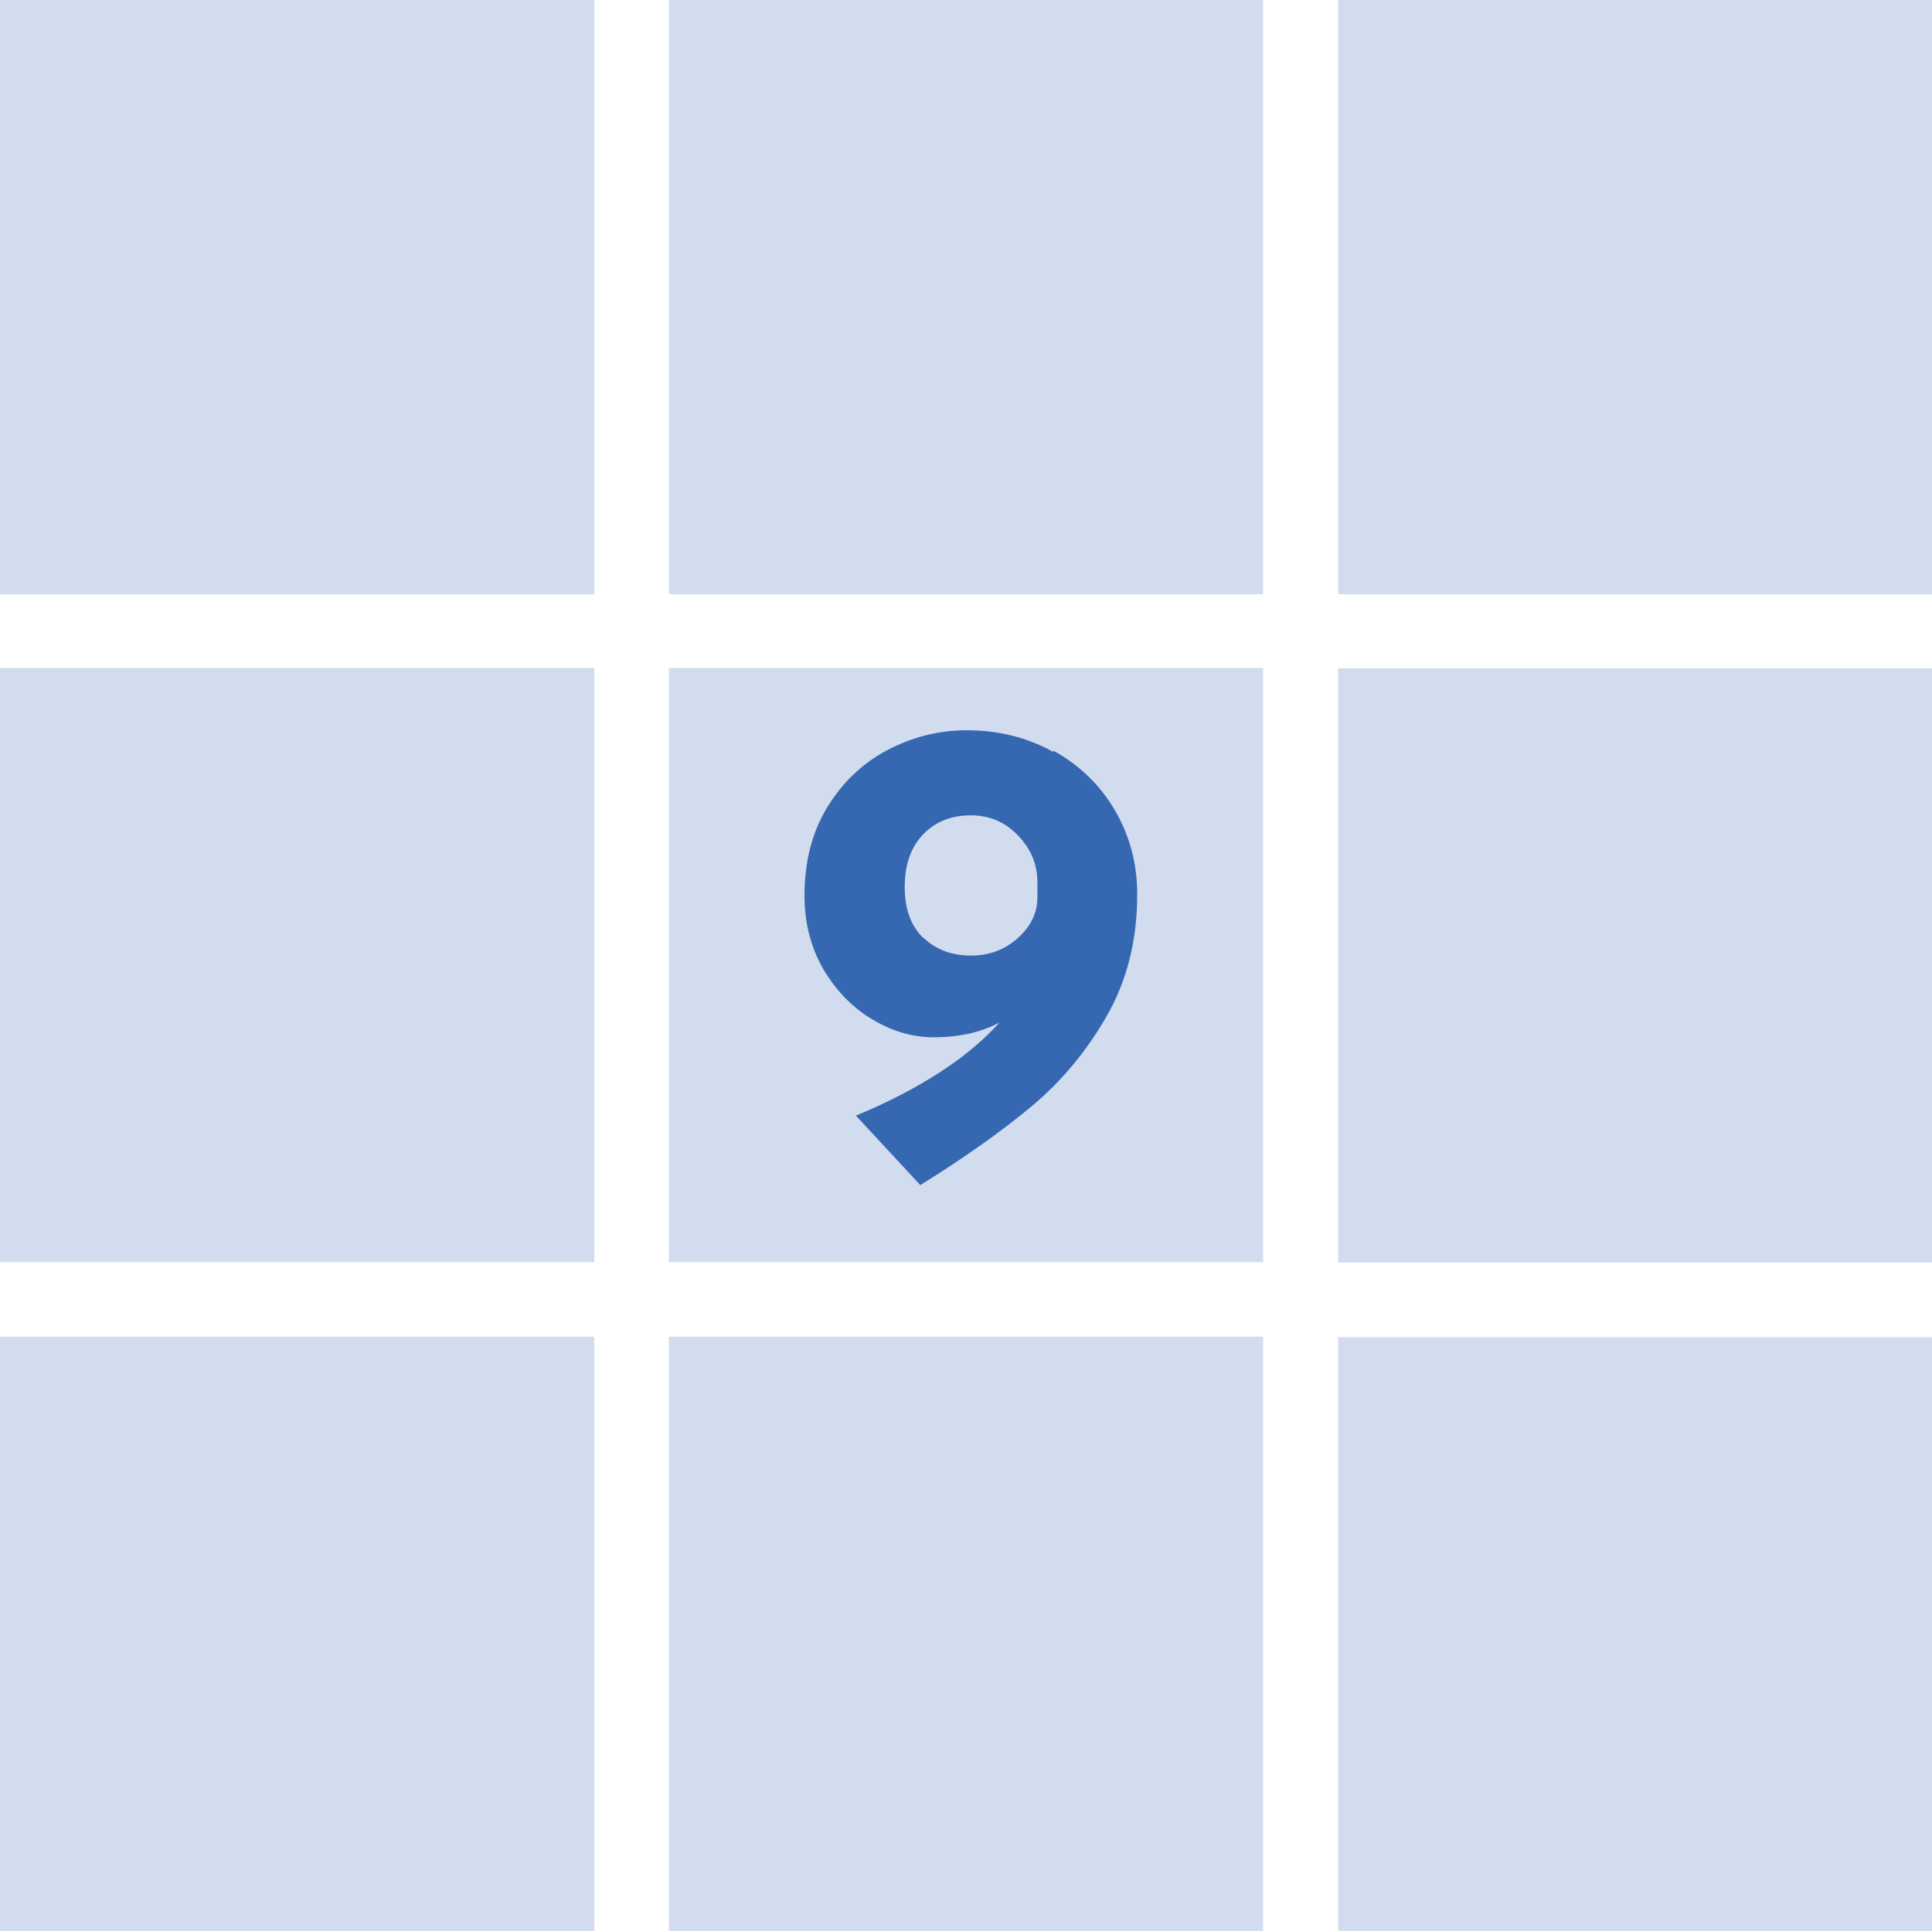
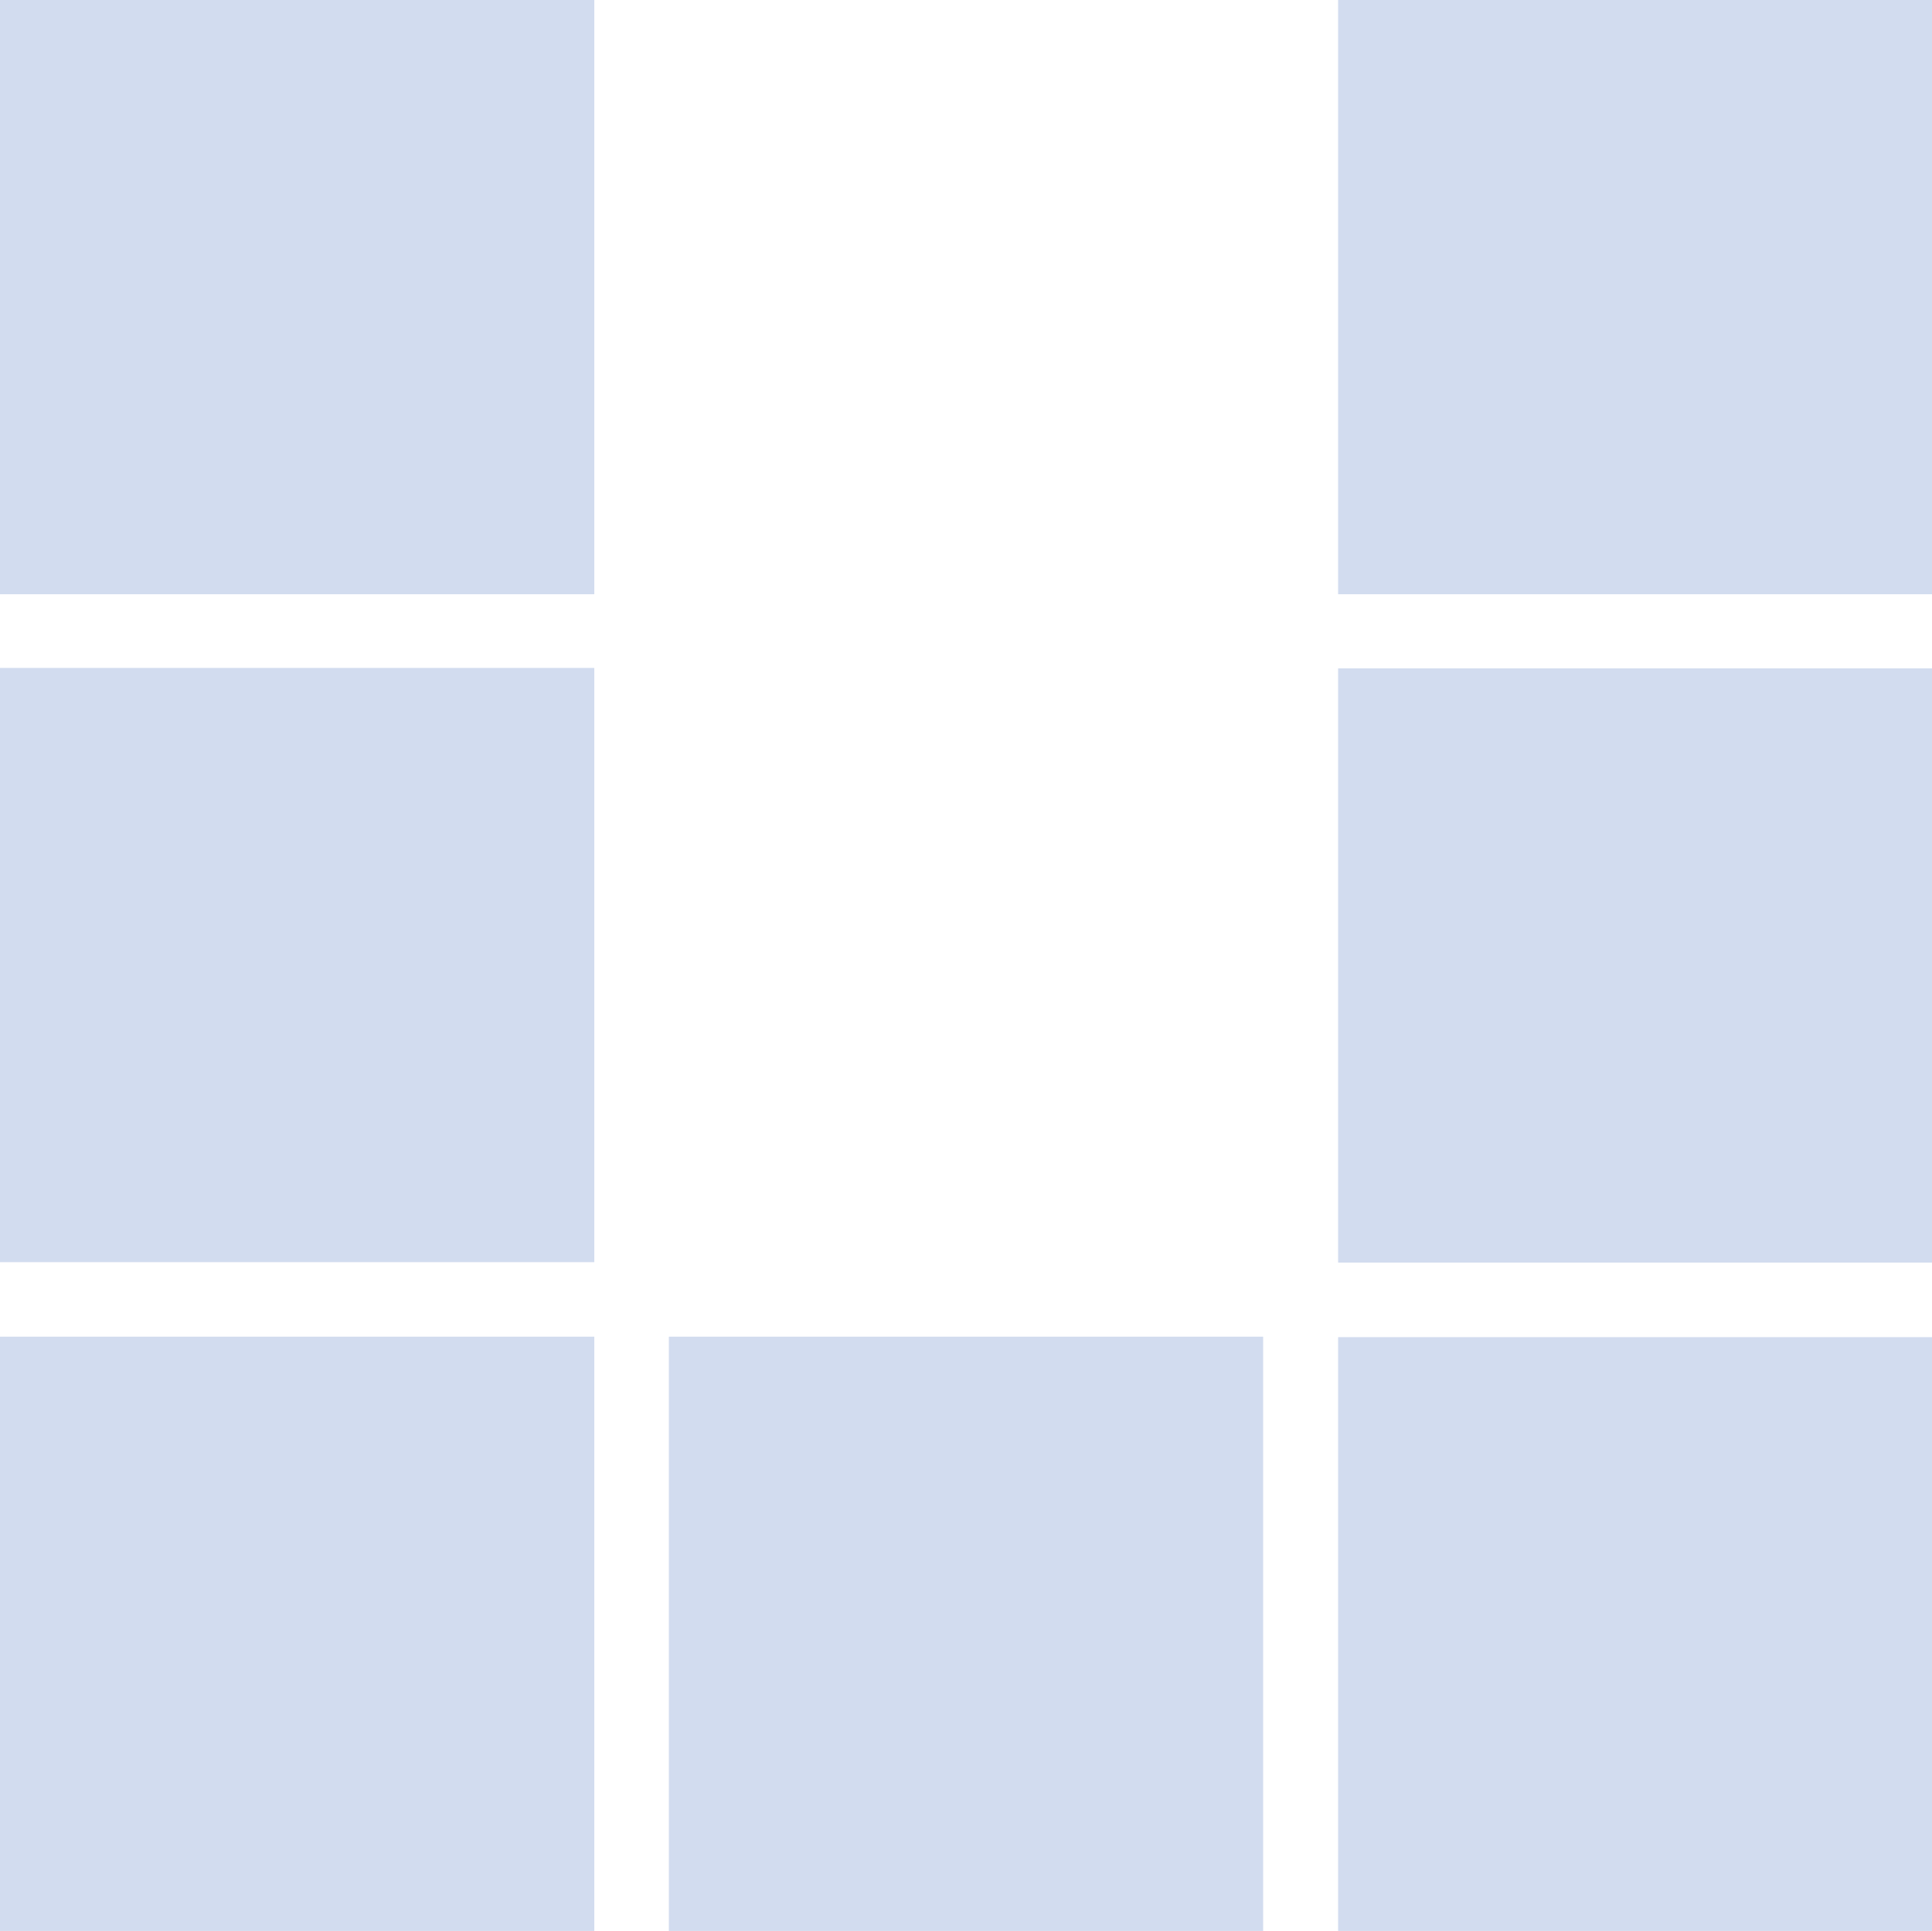
<svg xmlns="http://www.w3.org/2000/svg" id="_レイヤー_2" data-name="レイヤー_2" viewBox="0 0 45.87 45.85">
  <defs>
    <style>
      .cls-1 {
        fill: #3668b2;
      }

      .cls-2 {
        fill: #d2dcef;
      }
    </style>
  </defs>
  <g id="_レイヤー_1-2" data-name="レイヤー_1">
    <g>
      <g>
        <rect class="cls-2" width="14.11" height="14.11" />
-         <rect class="cls-2" x="15.88" width="14.11" height="14.11" />
        <rect class="cls-2" y="15.86" width="14.11" height="14.11" />
-         <rect class="cls-2" x="15.88" y="15.86" width="14.11" height="14.11" />
        <rect class="cls-2" x="31.77" y="0" width="14.11" height="14.11" />
        <rect class="cls-2" x="31.77" y="15.87" width="14.11" height="14.11" />
        <rect class="cls-2" y="31.74" width="14.11" height="14.11" />
        <rect class="cls-2" x="15.88" y="31.74" width="14.11" height="14.11" />
        <rect class="cls-2" x="31.77" y="31.75" width="14.11" height="14.11" />
      </g>
-       <path class="cls-1" d="M25.02,17.83c.61.34,1.1.81,1.45,1.41.35.6.53,1.26.53,2,0,1.08-.24,2.04-.72,2.88-.48.84-1.08,1.56-1.8,2.16-.72.6-1.6,1.22-2.63,1.86l-1.53-1.65c.73-.3,1.39-.64,1.98-1.02.59-.38,1.06-.78,1.43-1.19-.43.23-.95.35-1.56.35-.5,0-.99-.14-1.47-.43-.48-.29-.86-.69-1.16-1.2-.29-.51-.44-1.09-.44-1.73,0-.81.18-1.51.54-2.1.36-.59.84-1.05,1.43-1.36.59-.31,1.22-.47,1.88-.47.75,0,1.44.17,2.05.51ZM21.93,22.27c.29.28.67.42,1.13.42.43,0,.8-.14,1.11-.42.31-.28.46-.6.46-.96v-.36c0-.42-.15-.79-.46-1.11-.3-.32-.68-.48-1.12-.48-.46,0-.84.15-1.13.45-.29.3-.44.72-.44,1.25s.15.93.44,1.21Z" />
    </g>
  </g>
</svg>